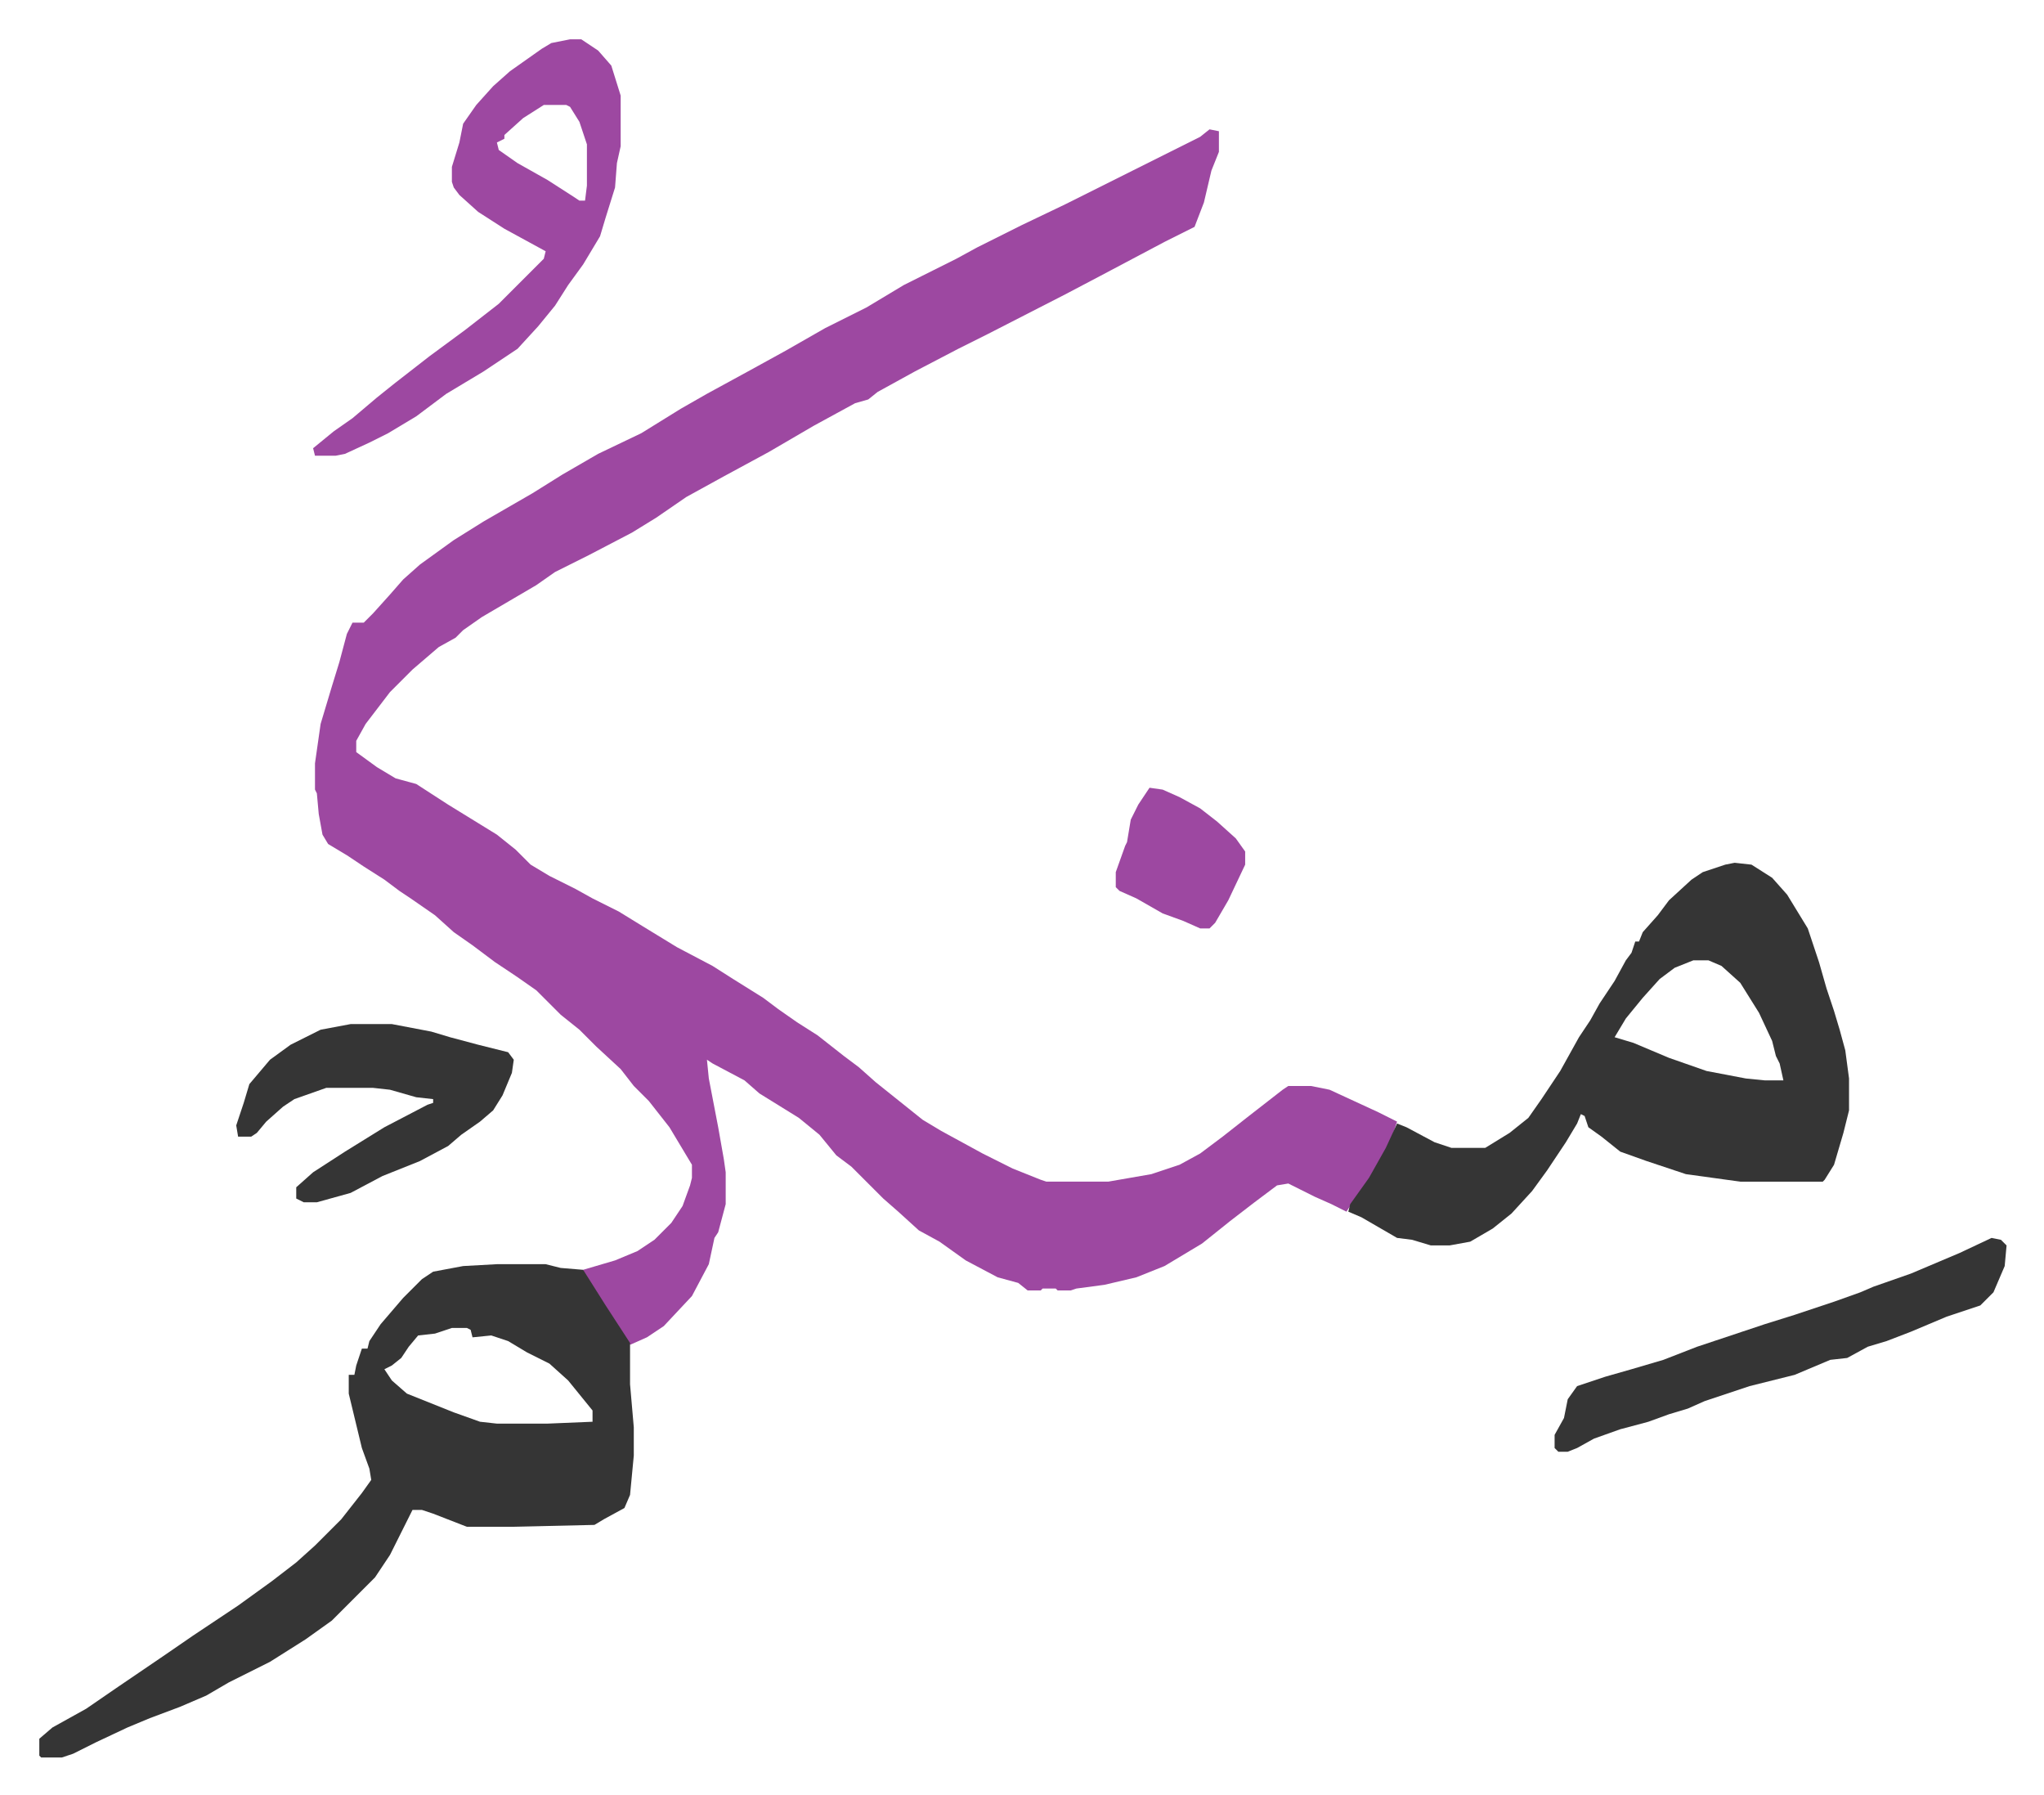
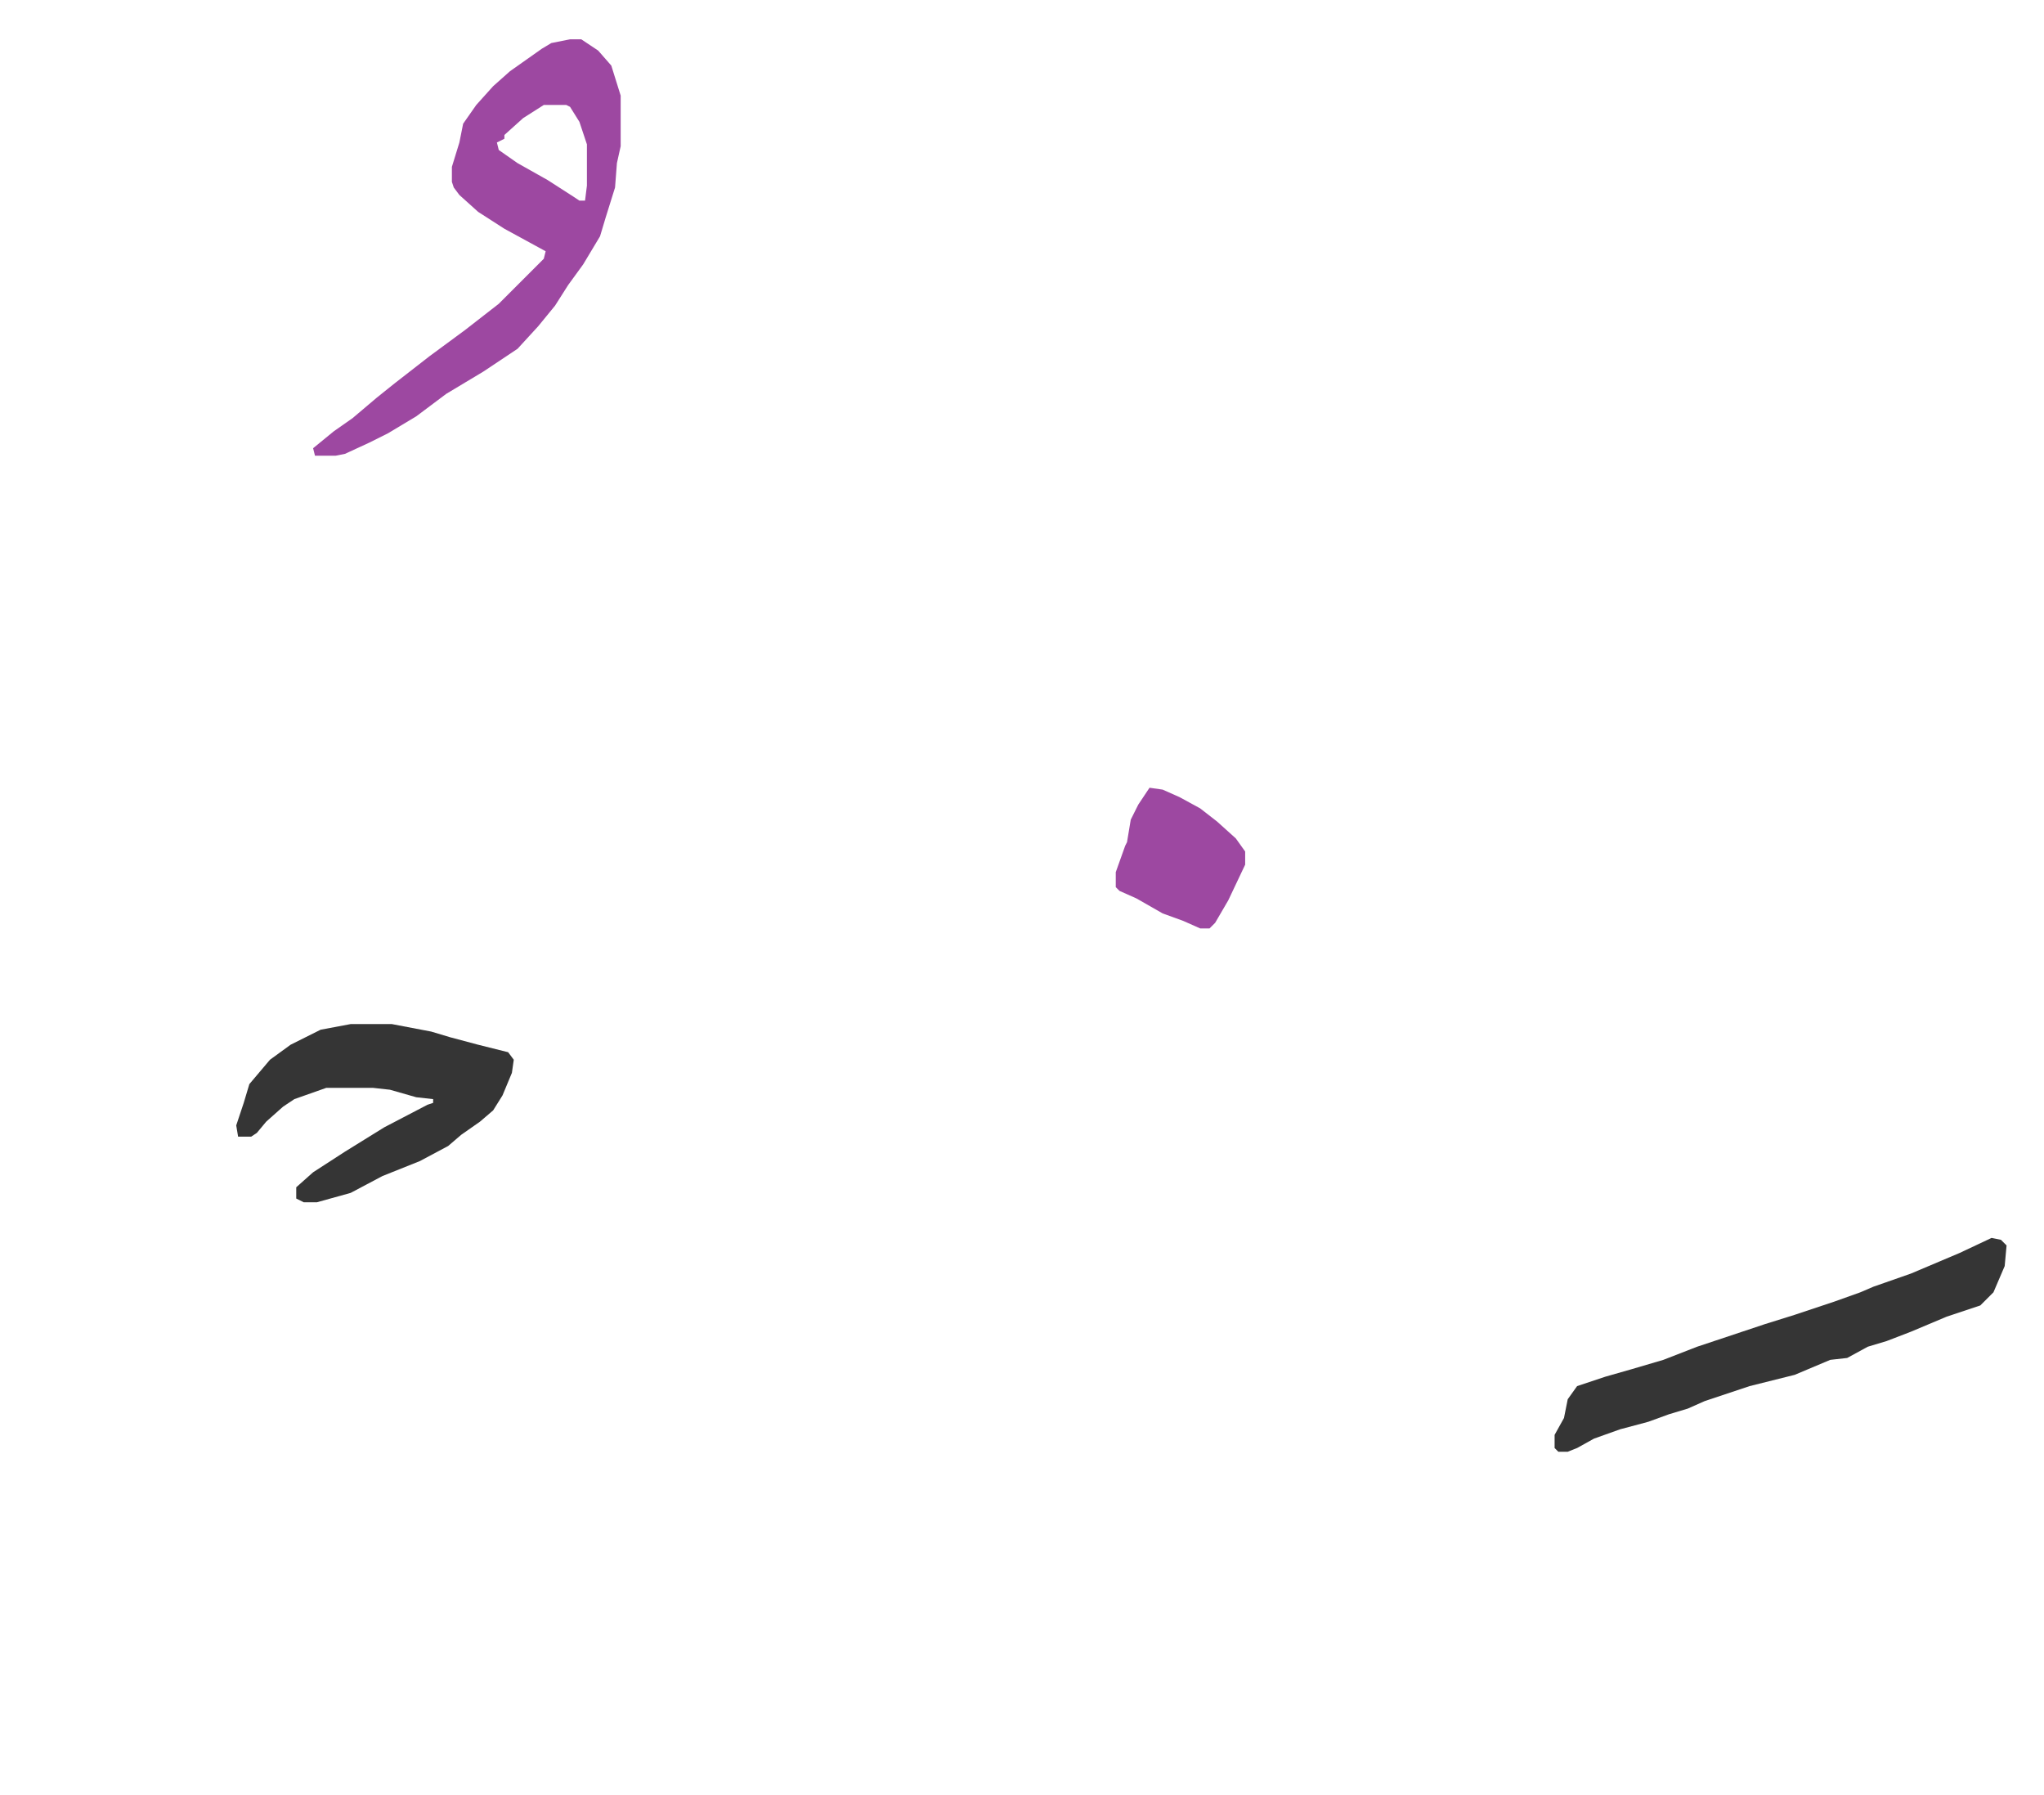
<svg xmlns="http://www.w3.org/2000/svg" role="img" viewBox="-20.96 297.04 1089.92 956.92">
-   <path fill="#9d48a1" id="rule_ikhfa" d="M624 366l5 1v11l-4 10-4 17-5 13-16 8-34 18-19 10-41 21-16 8-23 12-20 11-5 4-7 2-22 12-24 14-24 13-20 11-16 11-13 8-23 12-10 5-8 4-10 7-29 17-10 7-4 4-9 5-14 12-12 12-13 17-5 9v6l11 8 10 6 11 3 17 11 26 16 10 8 8 8 10 6 14 7 9 5 14 7 13 8 18 11 19 10 11 7 16 10 8 6 10 7 11 7 14 11 8 6 9 8 10 8 15 12 10 6 22 12 16 8 15 6 3 1h33l23-4 15-5 11-6 12-9 14-11 18-14 3-2h12l10 2 26 12 10 5-3 9-8 16-7 11-7 9-2 3-8-4-9-4-14-7-6 1-12 9-13 10-15 12-20 12-15 6-17 4-15 2-3 1h-7l-1-1h-7l-1 1h-7l-5-4-11-3-17-9-14-10-11-6-11-10-8-7-17-17-8-6-9-11-11-9-21-13-8-7-17-9-3-2 1 10 5 26 3 17 1 7v17l-4 15-2 3-3 14-9 17-15 16-9 6-9 4-14-21-11-18v-1l17-5 12-5 9-6 9-9 6-9 4-11 1-4v-7l-12-20-11-14-8-8-7-9-13-12-9-9-10-8-13-13-10-7-12-8-12-9-10-7-10-9-13-9-6-4-8-6-11-7-9-6-10-6-3-5-2-11-1-11-1-2v-14l3-21 6-20 4-13 4-15 3-6h6l5-5 9-10 7-8 9-8 18-13 16-10 26-15 16-10 19-11 23-11 21-13 14-8 22-12 20-11 21-12 22-11 20-12 16-8 12-6 11-6 24-12 23-11 72-36z" />
-   <path fill="#353535" id="rule_normal" d="M244 971h26l8 2 12 1 12 19 13 20v22l2 23v15l-2 21-3 7-11 6-5 3-44 1h-24l-18-7-6-2h-5l-4 8-8 16-8 12-23 23-14 10-19 12-22 11-12 7-14 6-16 6-12 5-17 8-12 6-6 2H1l-1-1v-9l7-6 18-10 16-11 25-17 16-11 24-16 18-13 13-10 10-9 14-14 11-14 5-7-1-6-4-11-7-29v-10h3l1-5 3-9h3l1-4 6-9 12-14 10-10 6-4 16-3zm-24 34l-9 3-9 1-5 6-4 6-5 4-4 2 4 6 8 7 25 10 14 5 9 1h27l24-1v-6l-13-16-10-9-12-6-5-3-5-3-9-3-10 1-1-4-2-1zm684-248l9 1 11 7 8 9 11 18 6 18 4 14 4 12 3 10 3 11 2 15v17l-3 12-5 17-5 8-1 1h-44l-29-4-21-7-14-5-10-8-7-5-2-6-2-1-2 5-6 10-10 15-8 11-11 12-10 8-12 7-11 2h-10l-10-3-8-1-19-11-7-3 1-4 10-14 9-16 6-13 5 2 15 8 9 3h18l13-8 10-8 7-10 10-15 10-18 6-9 5-9 8-12 6-11 3-4 2-6h2l2-5 8-9 6-8 12-11 6-4 12-4zm-22 52l-10 4-8 6-9 10-9 11-6 10 10 3 19 8 20 7 21 4 10 1h10l-2-9-2-4-2-8-7-15-10-16-10-9-7-3z" />
  <path fill="#9d48a1" id="rule_ikhfa" d="M283 318h6l9 6 7 8 5 16v27l-2 9-1 13-5 16-3 10-9 15-8 11-7 11-9 11-11 12-18 12-20 12-16 12-15 9-10 5-13 6-5 1h-11l-1-4 11-9 10-7 13-11 10-8 18-14 19-14 18-14 24-24 1-4-22-12-14-9-10-9-3-4-1-3v-8l4-13 2-10 7-10 9-10 9-8 17-12 5-3zm-14 35l-11 7-10 9v2l-4 2 1 4 10 7 16 9 14 9 3 2h3l1-8v-22l-4-12-5-8-2-1z" />
  <path fill="#353535" id="rule_normal" d="M1041 957l5 1 3 3-1 11-6 14-7 7-18 6-19 8-13 5-10 3-11 6-9 1-19 8-24 6-24 8-9 4-10 3-11 4-15 4-14 5-9 5-5 2h-5l-2-2v-7l5-9 2-10 5-7 15-5 14-4 17-5 18-7 36-12 16-5 21-7 14-5 7-3 20-7 26-11zM166 843h22l21 4 10 3 15 4 16 4 3 4-1 7-5 12-5 8-7 6-10 7-7 6-15 8-20 8-17 9-18 5h-7l-4-2v-6l9-8 17-11 21-13 23-12 3-1v-2l-9-1-14-4-9-1h-25l-17 6-6 4-9 8-5 6-3 2h-7l-1-6 4-12 3-10 11-13 11-8 16-8z" />
  <path fill="#9d48a1" id="rule_ikhfa" d="M592 717l7 1 9 4 11 6 9 7 10 9 5 7v7l-9 19-7 12-3 3h-5l-9-4-11-4-14-8-9-4-2-2v-8l5-14 1-2 2-12 4-8z" />
</svg>